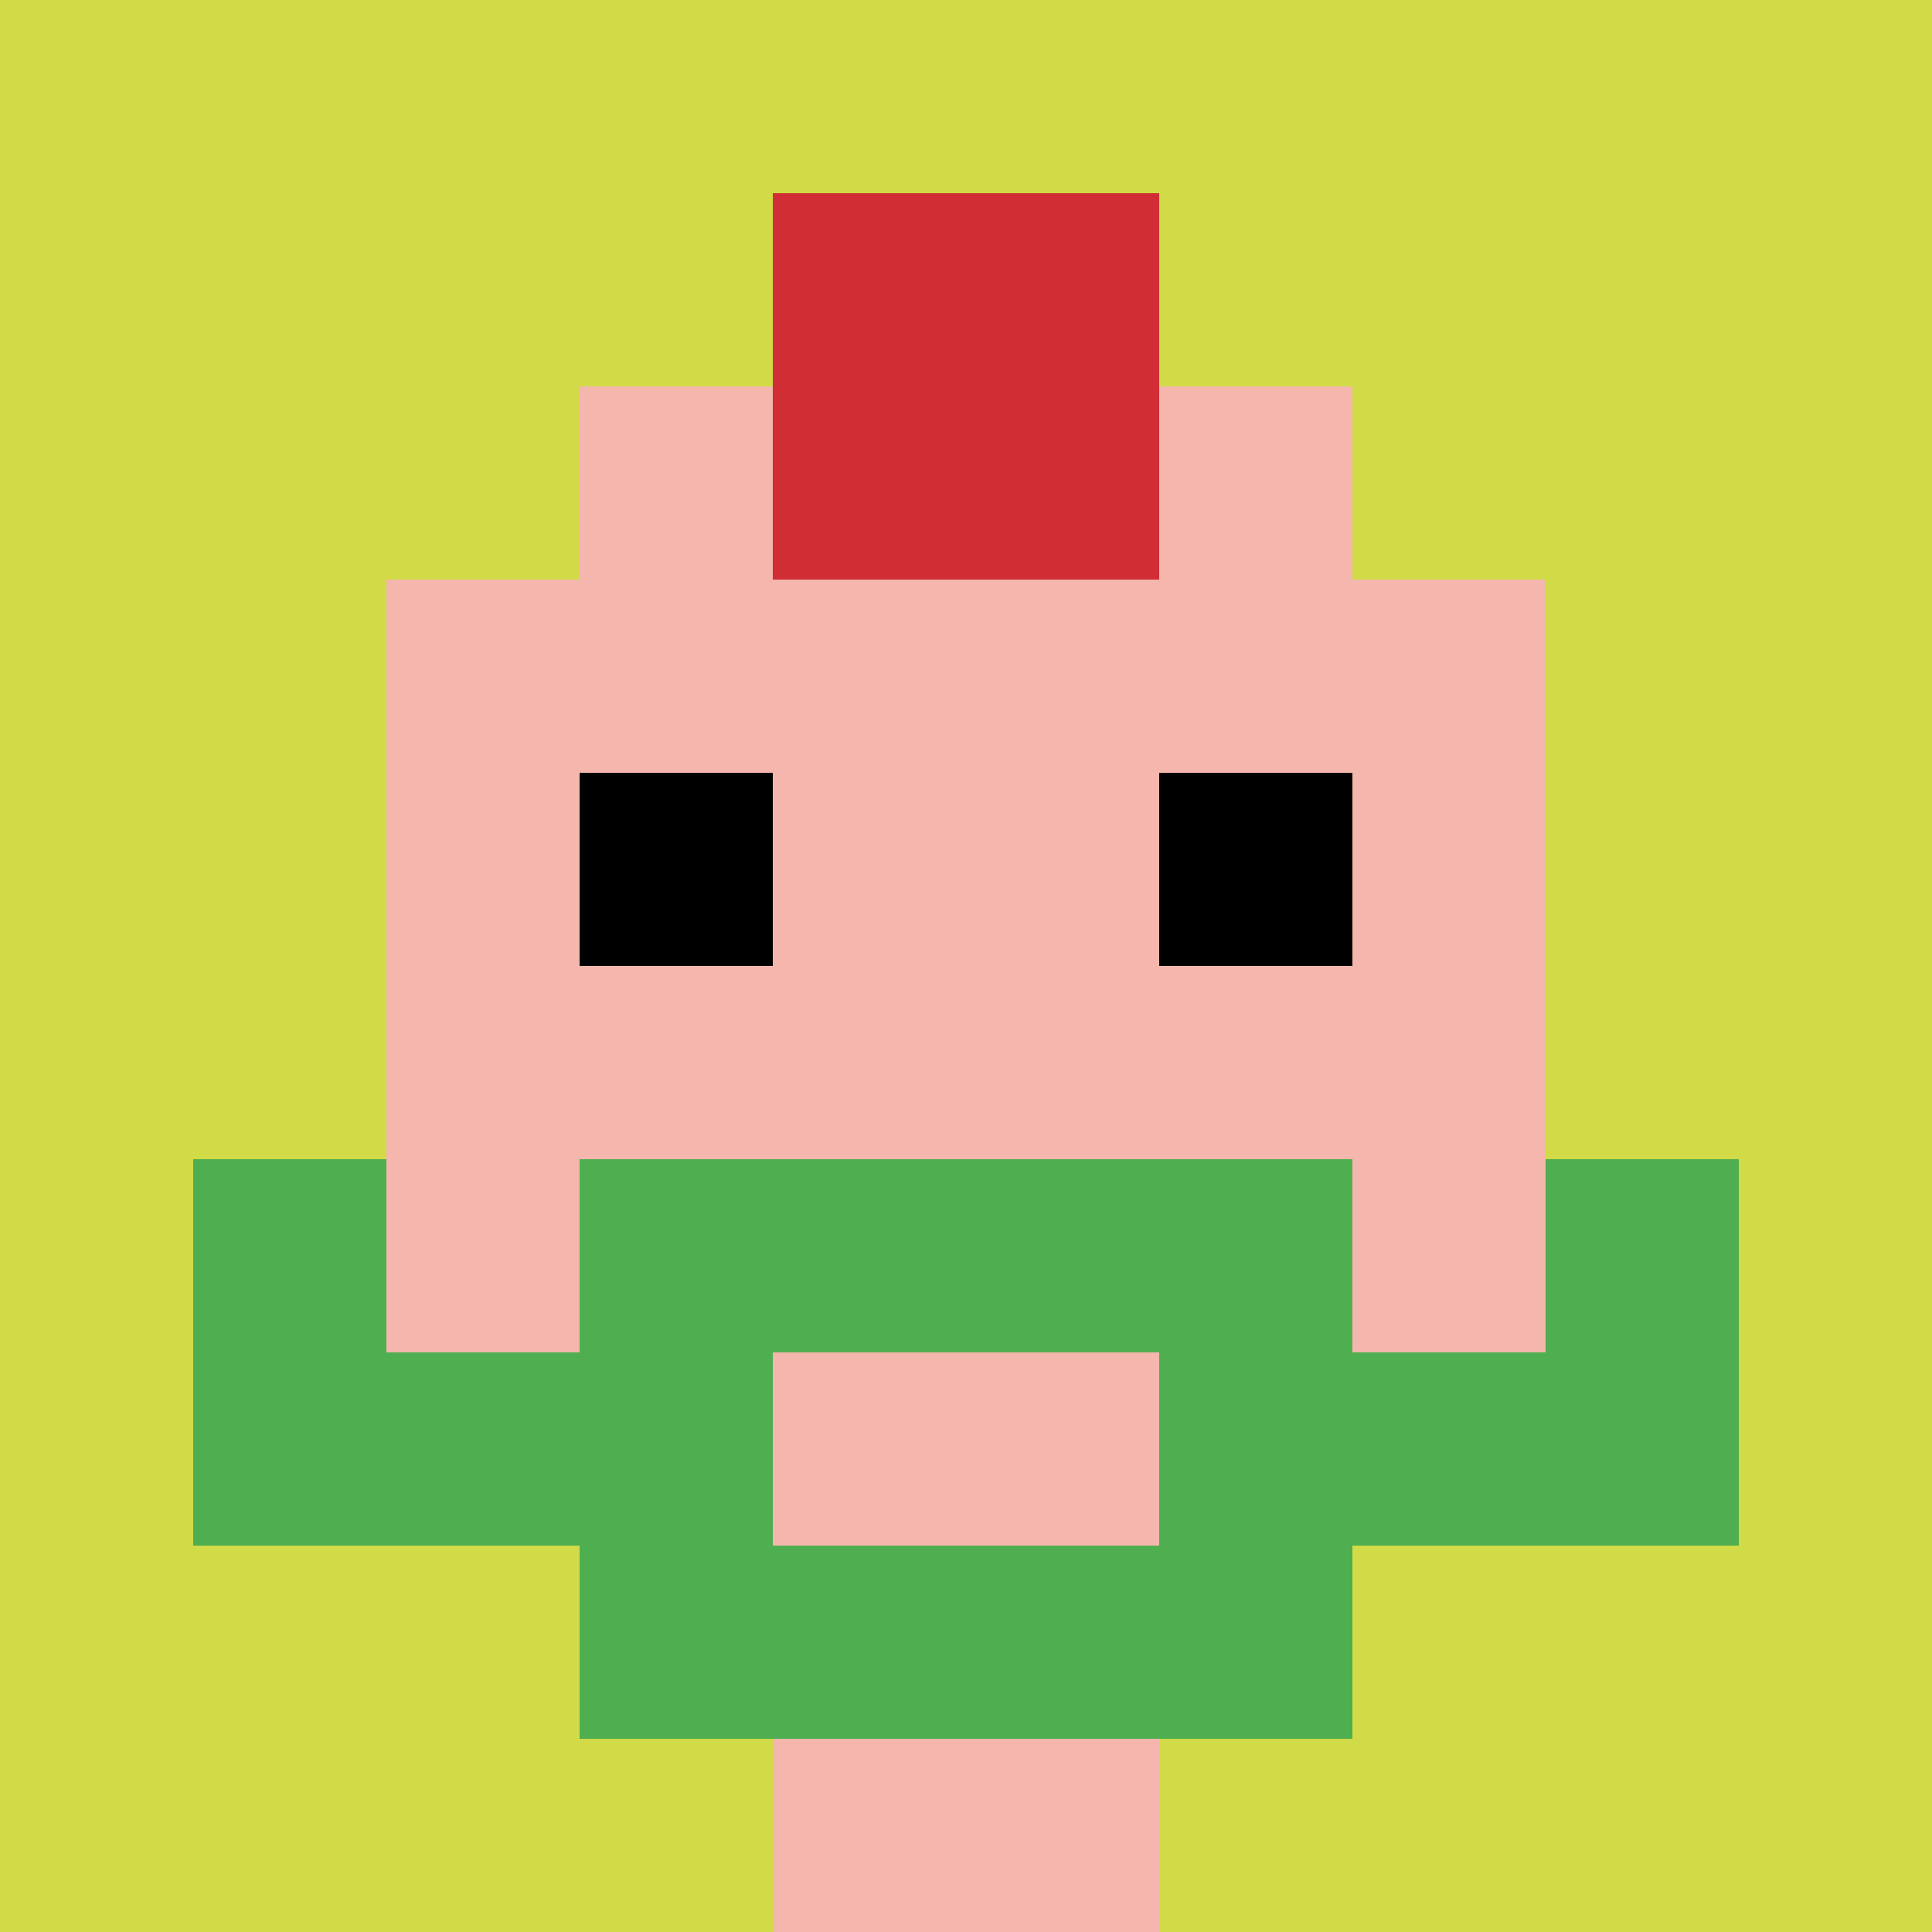
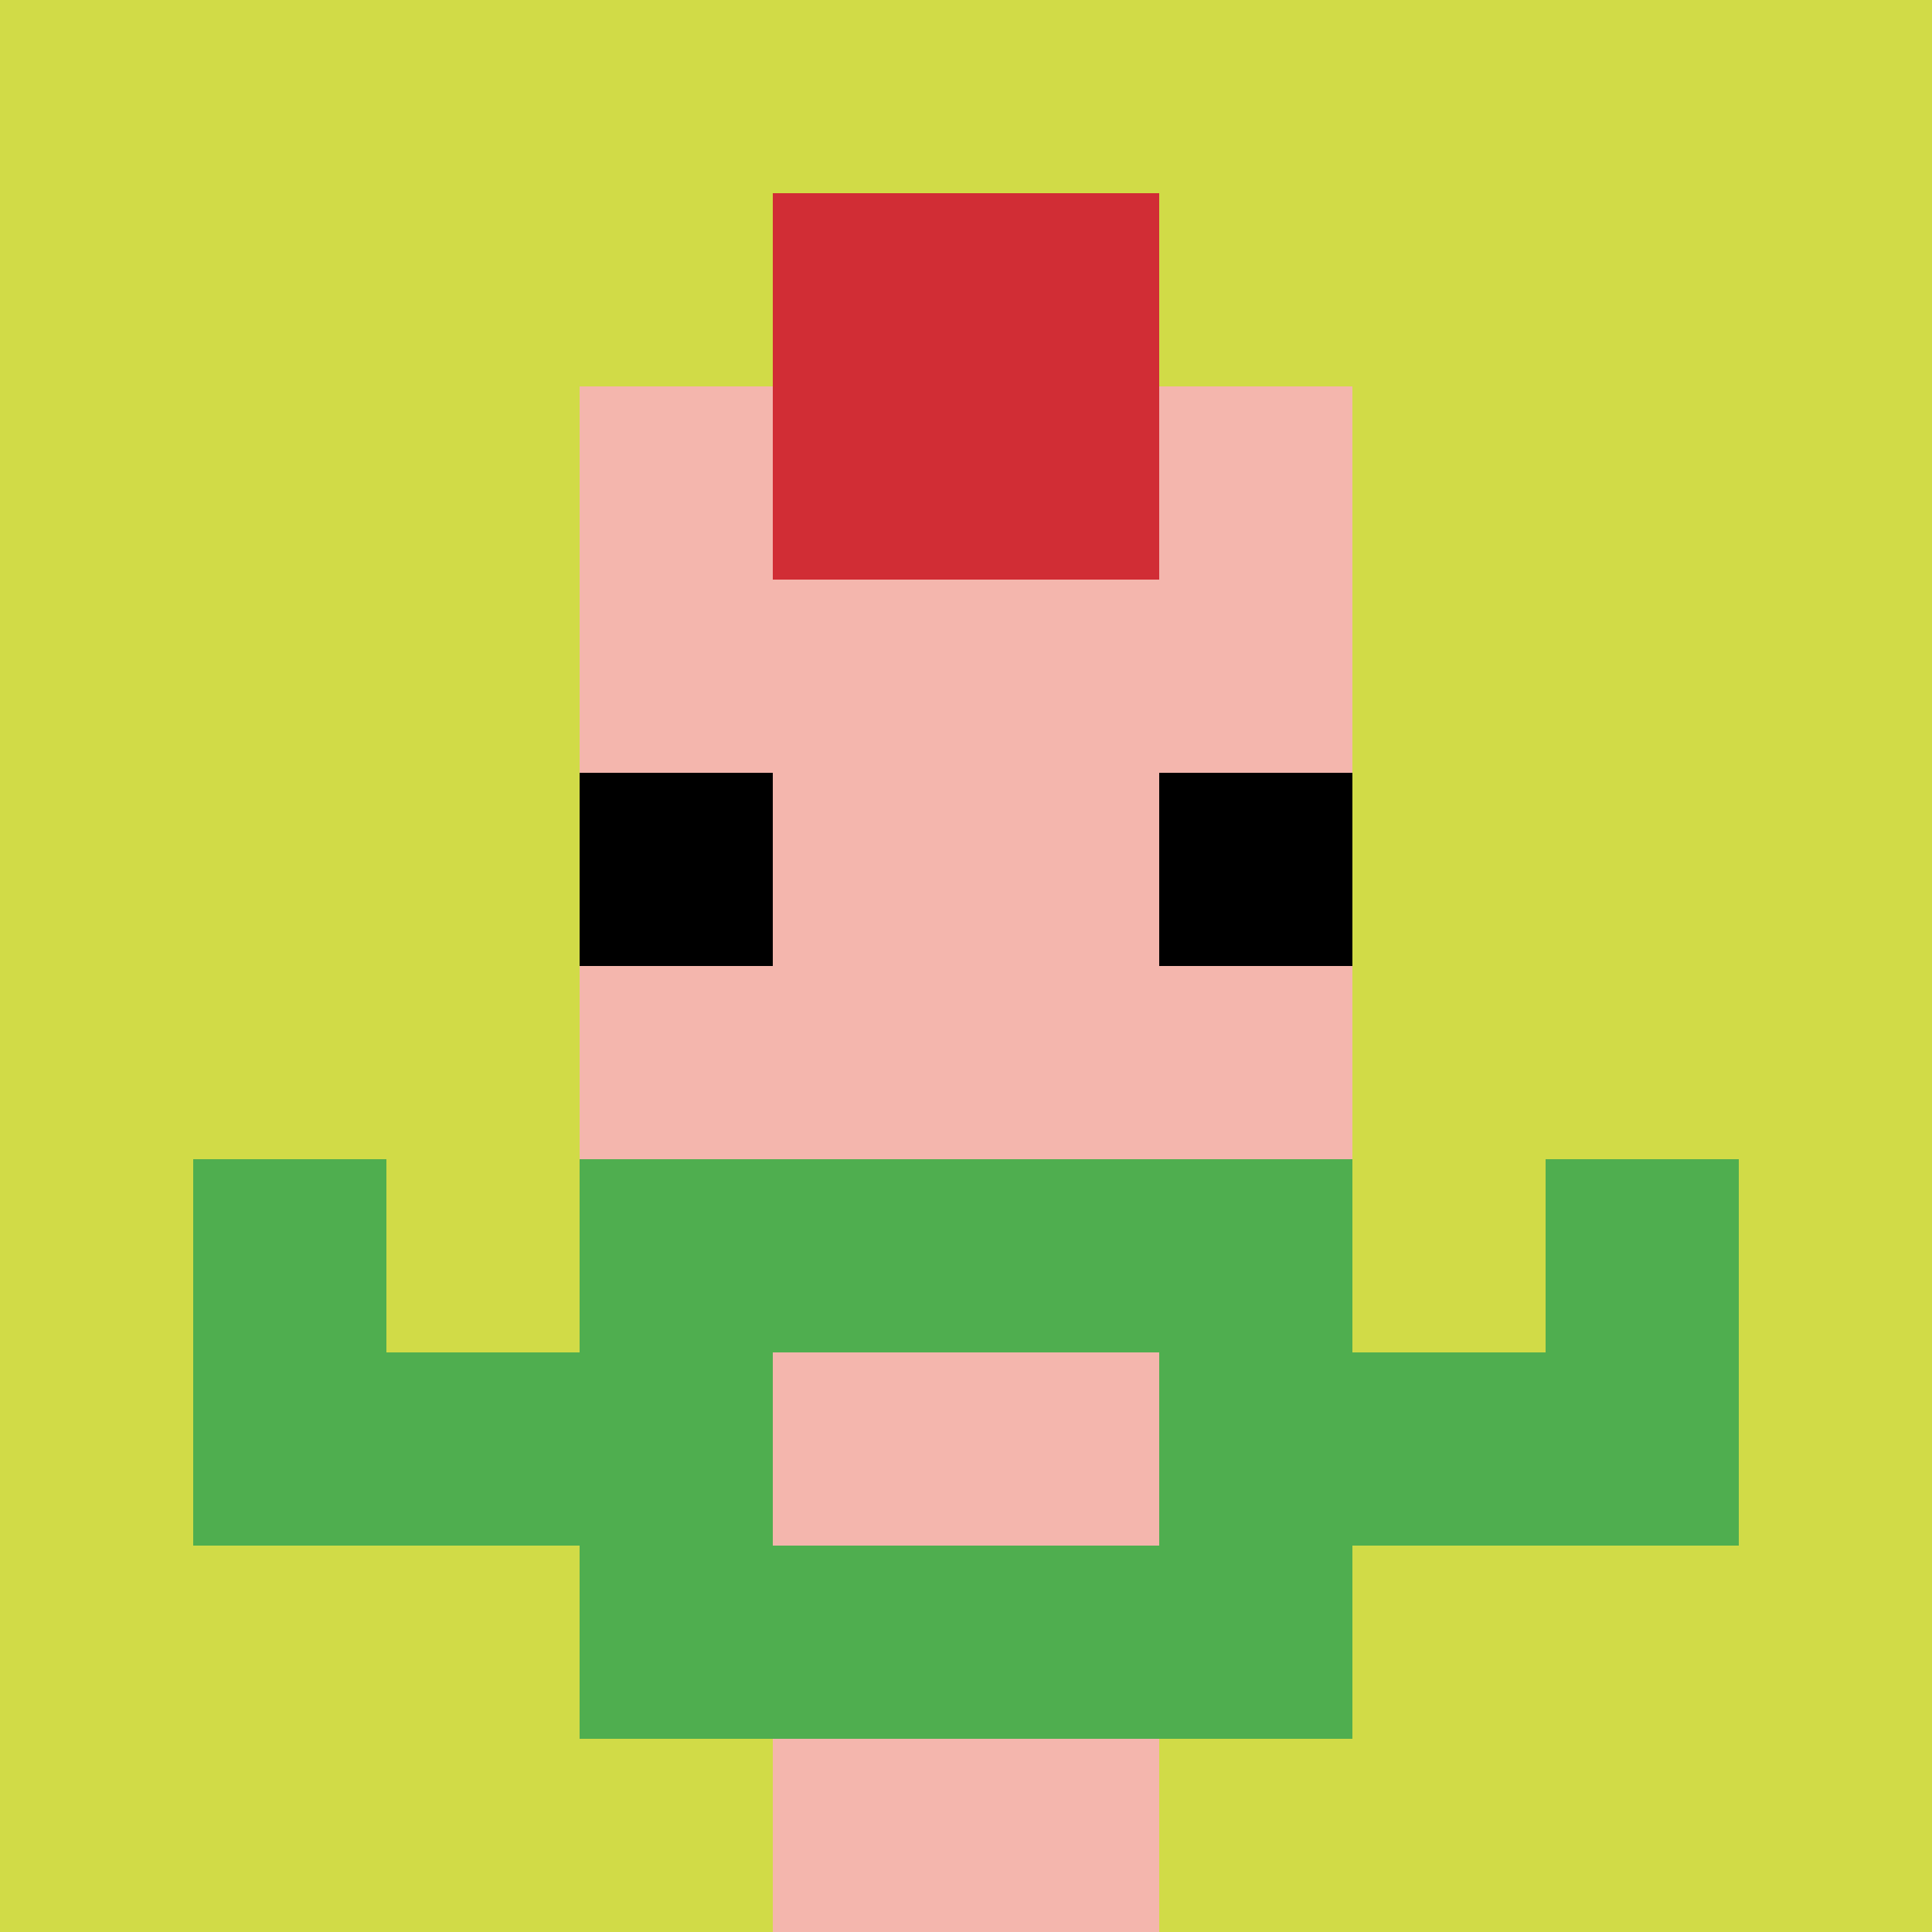
<svg xmlns="http://www.w3.org/2000/svg" version="1.1" width="619" height="619">
  <title>'goose-pfp-347262' by Dmitri Cherniak</title>
  <desc>seed=347262
backgroundColor=#ffffff
padding=20
innerPadding=0
timeout=500
dimension=1
border=false
Save=function(){return n.handleSave()}
frame=880

Rendered at Sun Sep 15 2024 19:17:05 GMT+0300 (GMT+03:00)
Generated in &lt;1ms
</desc>
  <defs />
  <rect width="100%" height="100%" fill="#ffffff" />
  <g>
    <g id="0-0">
      <rect x="0" y="0" height="619" width="619" fill="#D1DB47" />
      <g>
        <rect id="0-0-3-2-4-7" x="185.7" y="123.8" width="247.6" height="433.3" fill="#F4B6AD" />
-         <rect id="0-0-2-3-6-5" x="123.8" y="185.7" width="371.4" height="309.5" fill="#F4B6AD" />
        <rect id="0-0-4-8-2-2" x="247.6" y="495.2" width="123.8" height="123.8" fill="#F4B6AD" />
        <rect id="0-0-1-7-8-1" x="61.9" y="433.3" width="495.2" height="61.9" fill="#4FAE4F" />
        <rect id="0-0-3-6-4-3" x="185.7" y="371.4" width="247.6" height="185.7" fill="#4FAE4F" />
        <rect id="0-0-4-7-2-1" x="247.6" y="433.3" width="123.8" height="61.9" fill="#F4B6AD" />
        <rect id="0-0-1-6-1-2" x="61.9" y="371.4" width="61.9" height="123.8" fill="#4FAE4F" />
        <rect id="0-0-8-6-1-2" x="495.2" y="371.4" width="61.9" height="123.8" fill="#4FAE4F" />
        <rect id="0-0-3-4-1-1" x="185.7" y="247.6" width="61.9" height="61.9" fill="#000000" />
        <rect id="0-0-6-4-1-1" x="371.4" y="247.6" width="61.9" height="61.9" fill="#000000" />
        <rect id="0-0-4-1-2-2" x="247.6" y="61.9" width="123.8" height="123.8" fill="#D12D35" />
      </g>
      <rect x="0" y="0" stroke="white" stroke-width="0" height="619" width="619" fill="none" />
    </g>
  </g>
</svg>